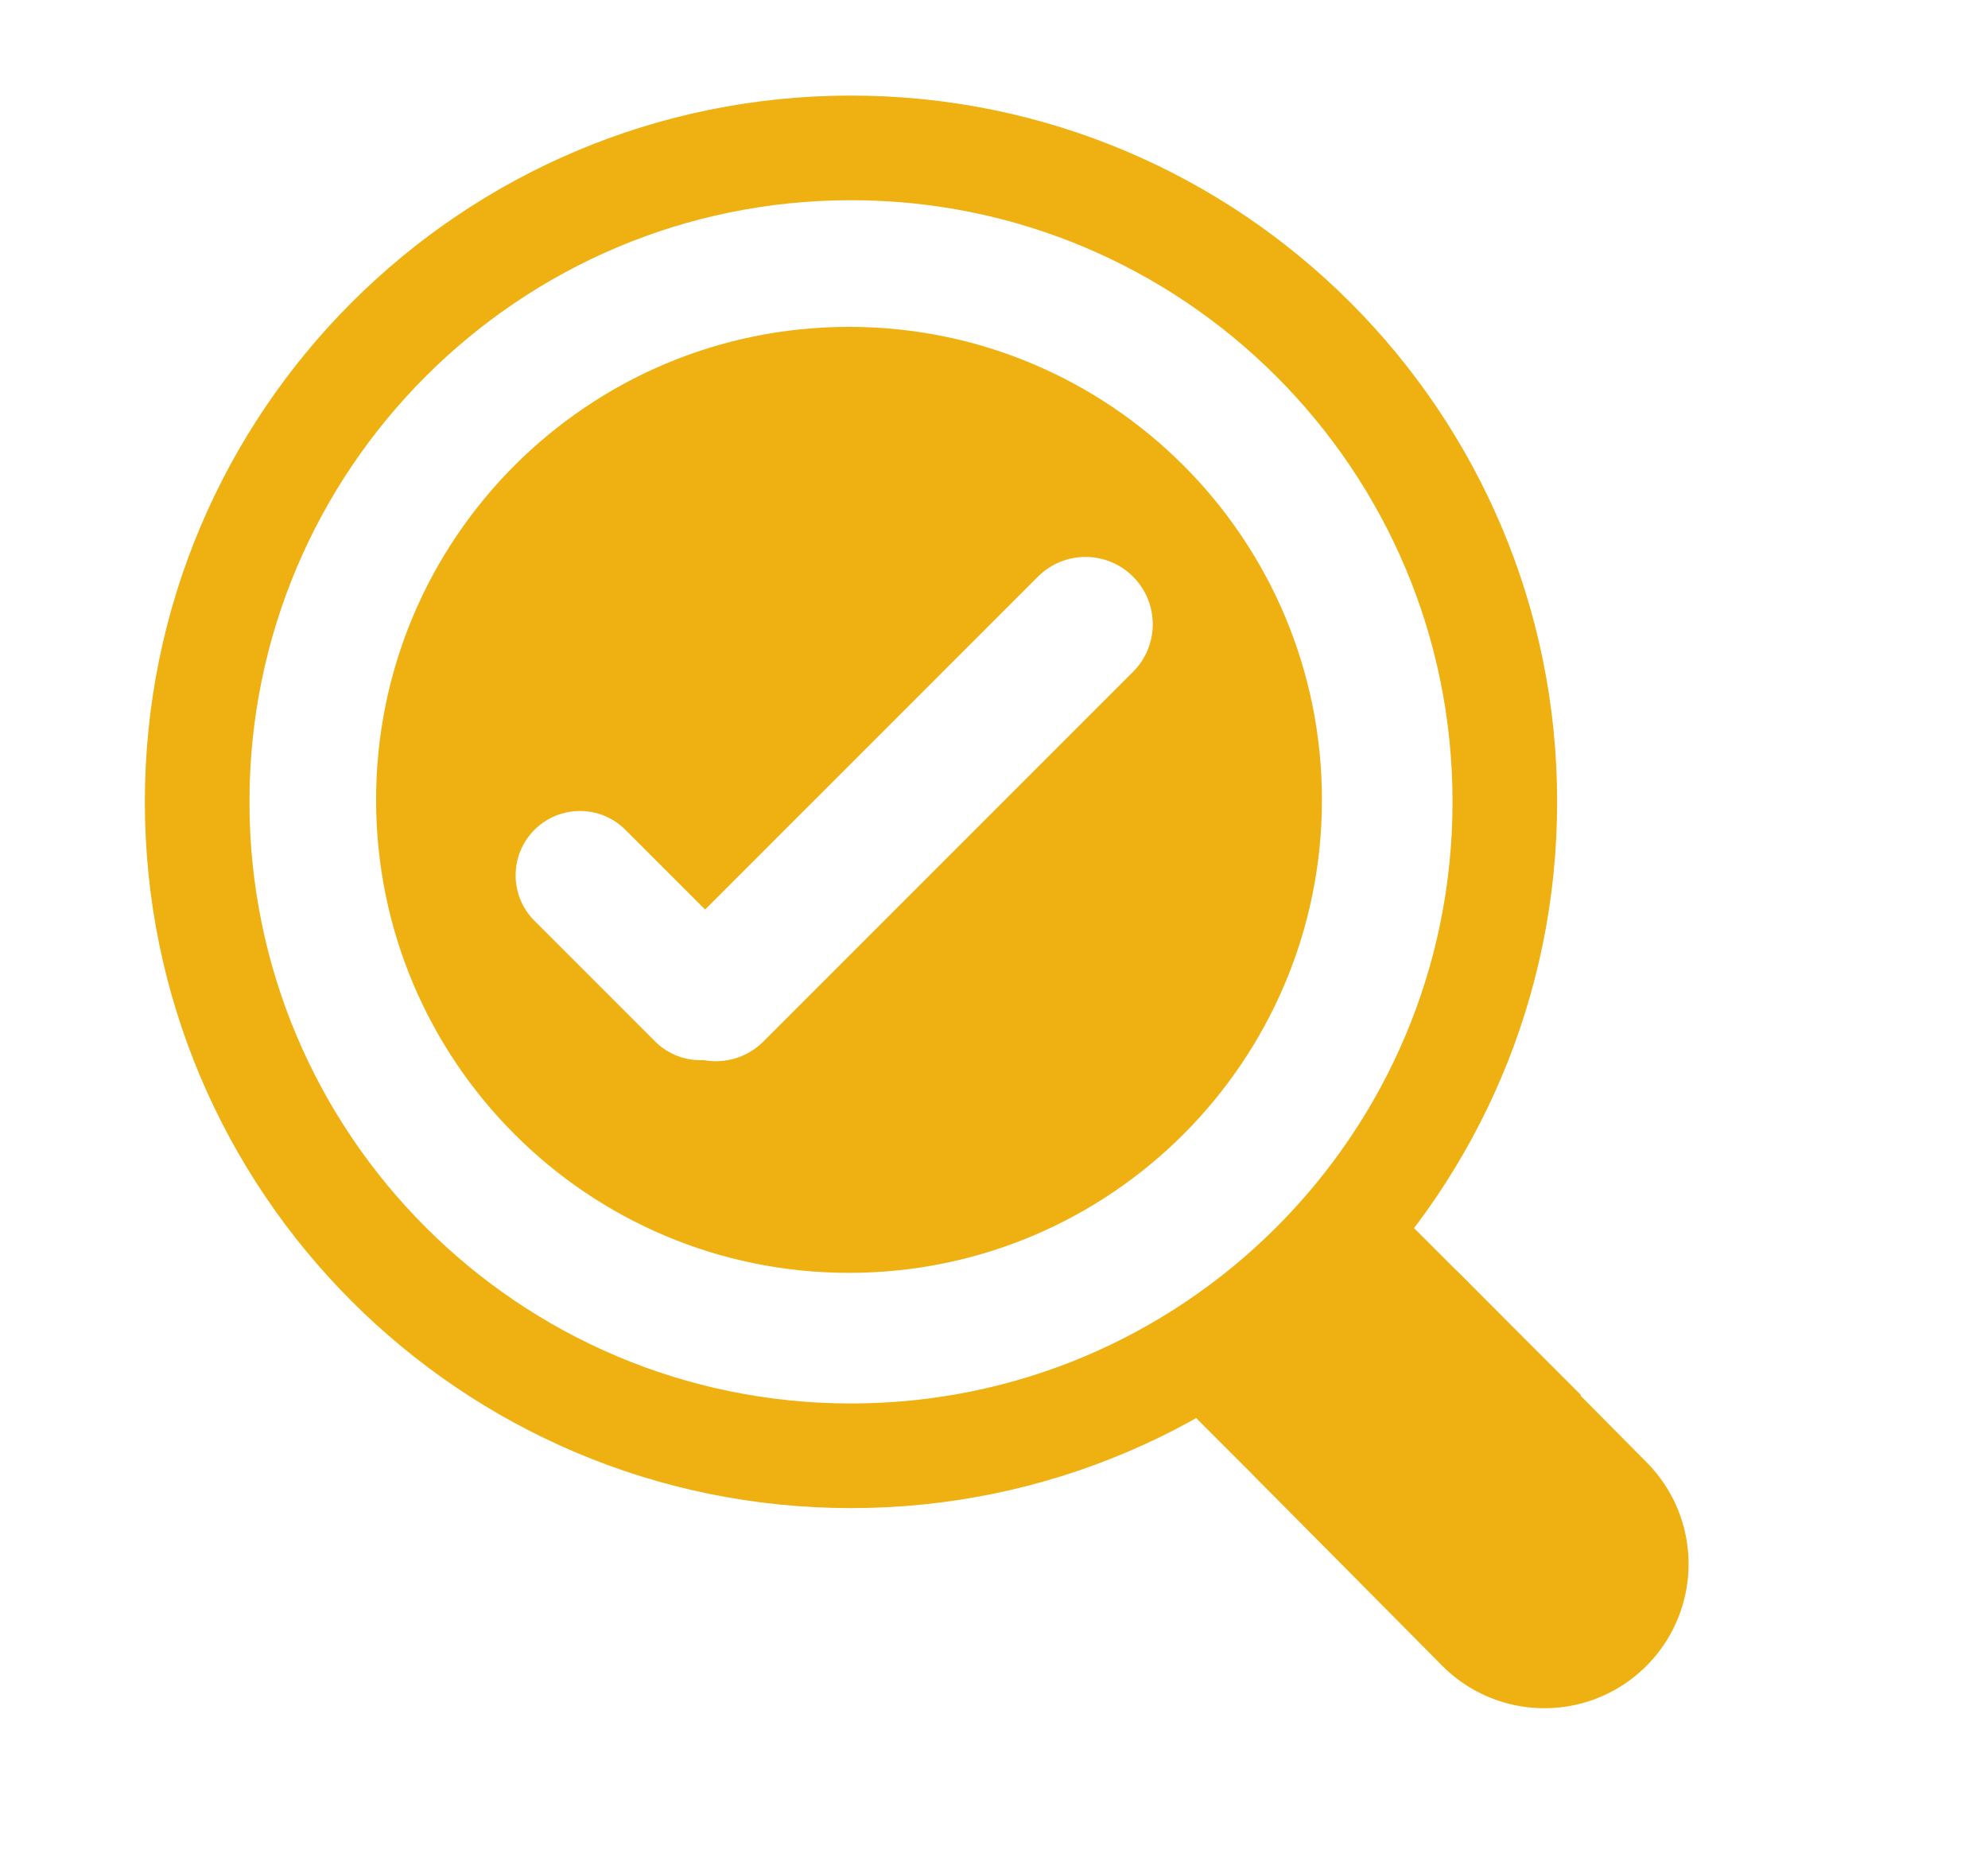
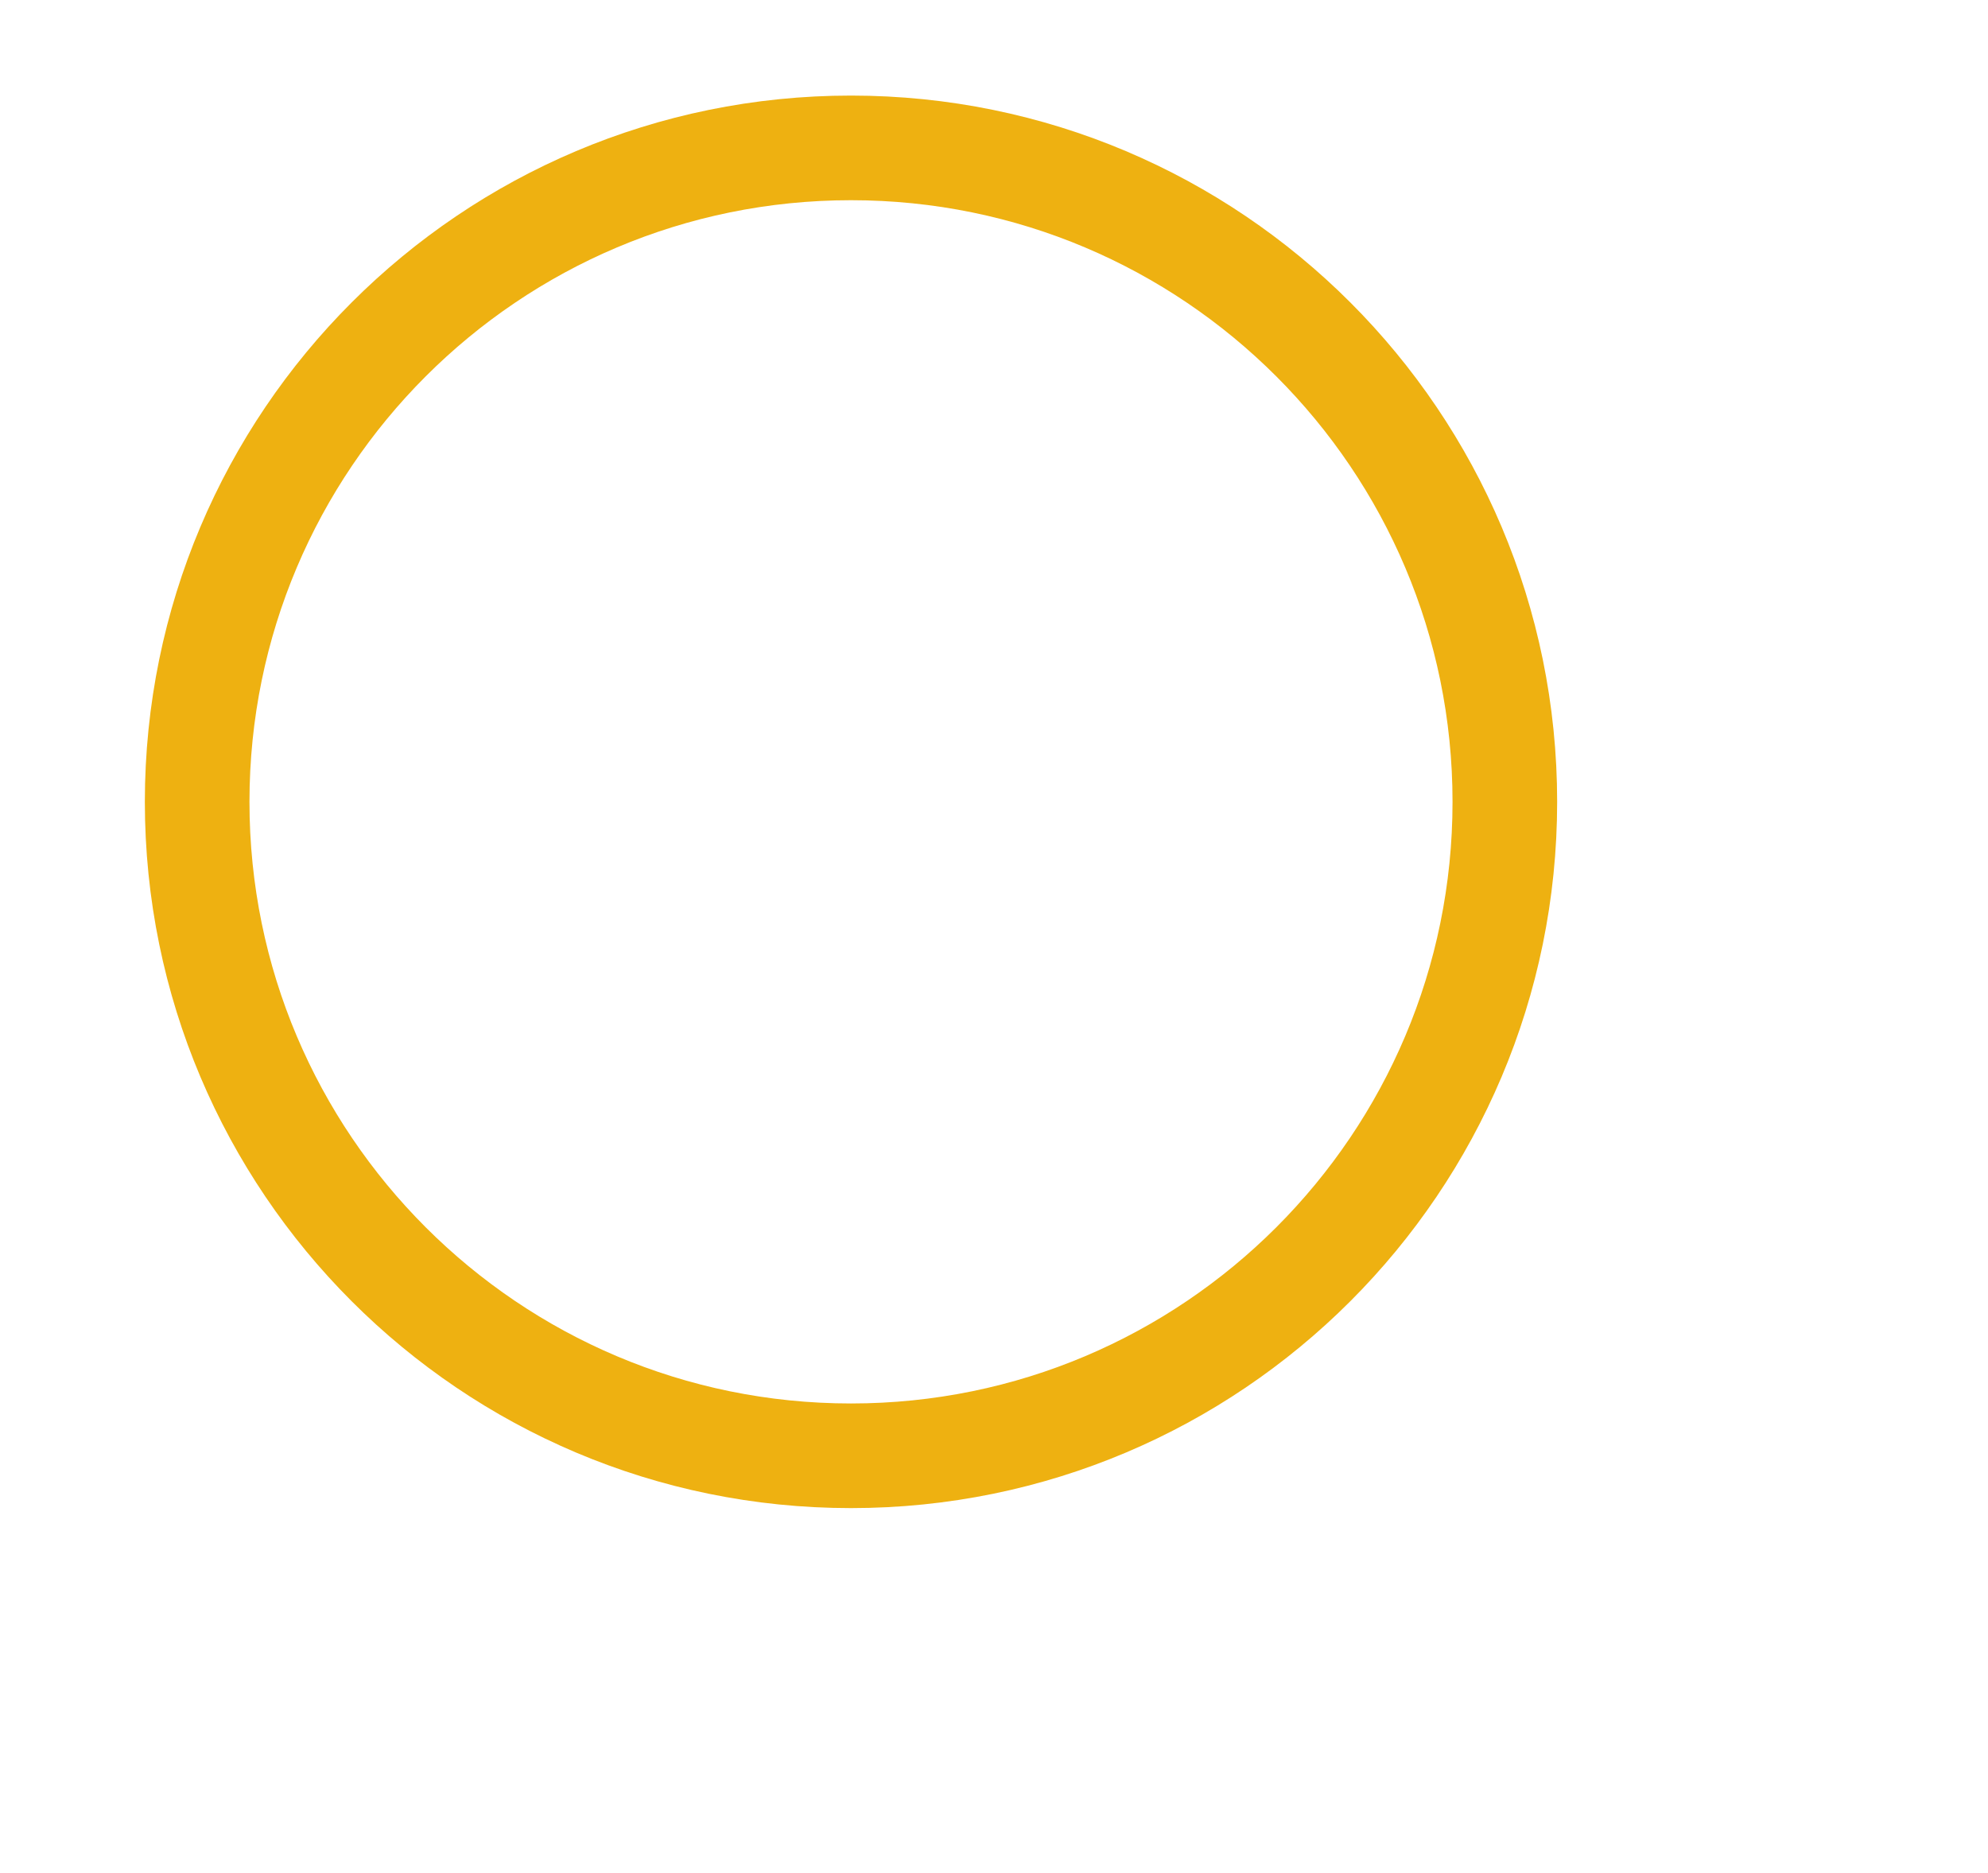
<svg xmlns="http://www.w3.org/2000/svg" width="242" height="228" viewBox="0 0 242 228" fill="none">
-   <path d="M165.598 167.762L188 190.357" stroke="#EEB111" stroke-width="35.104" stroke-miterlimit="10" stroke-linecap="round" />
-   <path d="M165.598 167.762L167.639 169.803" stroke="#EEB111" stroke-width="35.104" stroke-miterlimit="10" stroke-linecap="square" />
  <path d="M103.592 177.185C147.55 177.185 183.185 141.55 183.185 97.592C183.185 53.635 147.55 18 103.592 18C59.635 18 24 53.635 24 97.592C24 141.55 59.635 177.185 103.592 177.185Z" stroke="#EEB111" stroke-width="12.735" stroke-miterlimit="10" />
-   <path fill-rule="evenodd" clip-rule="evenodd" d="M103.35 154.92C135.144 154.92 160.919 129.145 160.919 97.351C160.919 65.556 135.144 39.782 103.35 39.782C71.556 39.782 45.781 65.556 45.781 97.351C45.781 129.145 71.556 154.92 103.35 154.92ZM92.93 126.765C90.947 128.747 88.201 129.501 85.638 129.025C83.512 129.126 81.353 128.365 79.73 126.741L65.06 112.072C62.003 109.014 62.003 104.057 65.06 100.999C68.118 97.942 73.075 97.942 76.132 100.999L85.832 110.699L126.345 70.186C129.543 66.987 134.729 66.987 137.927 70.186C141.125 73.384 141.125 78.569 137.927 81.767L92.93 126.765Z" fill="#EEB111" />
</svg>